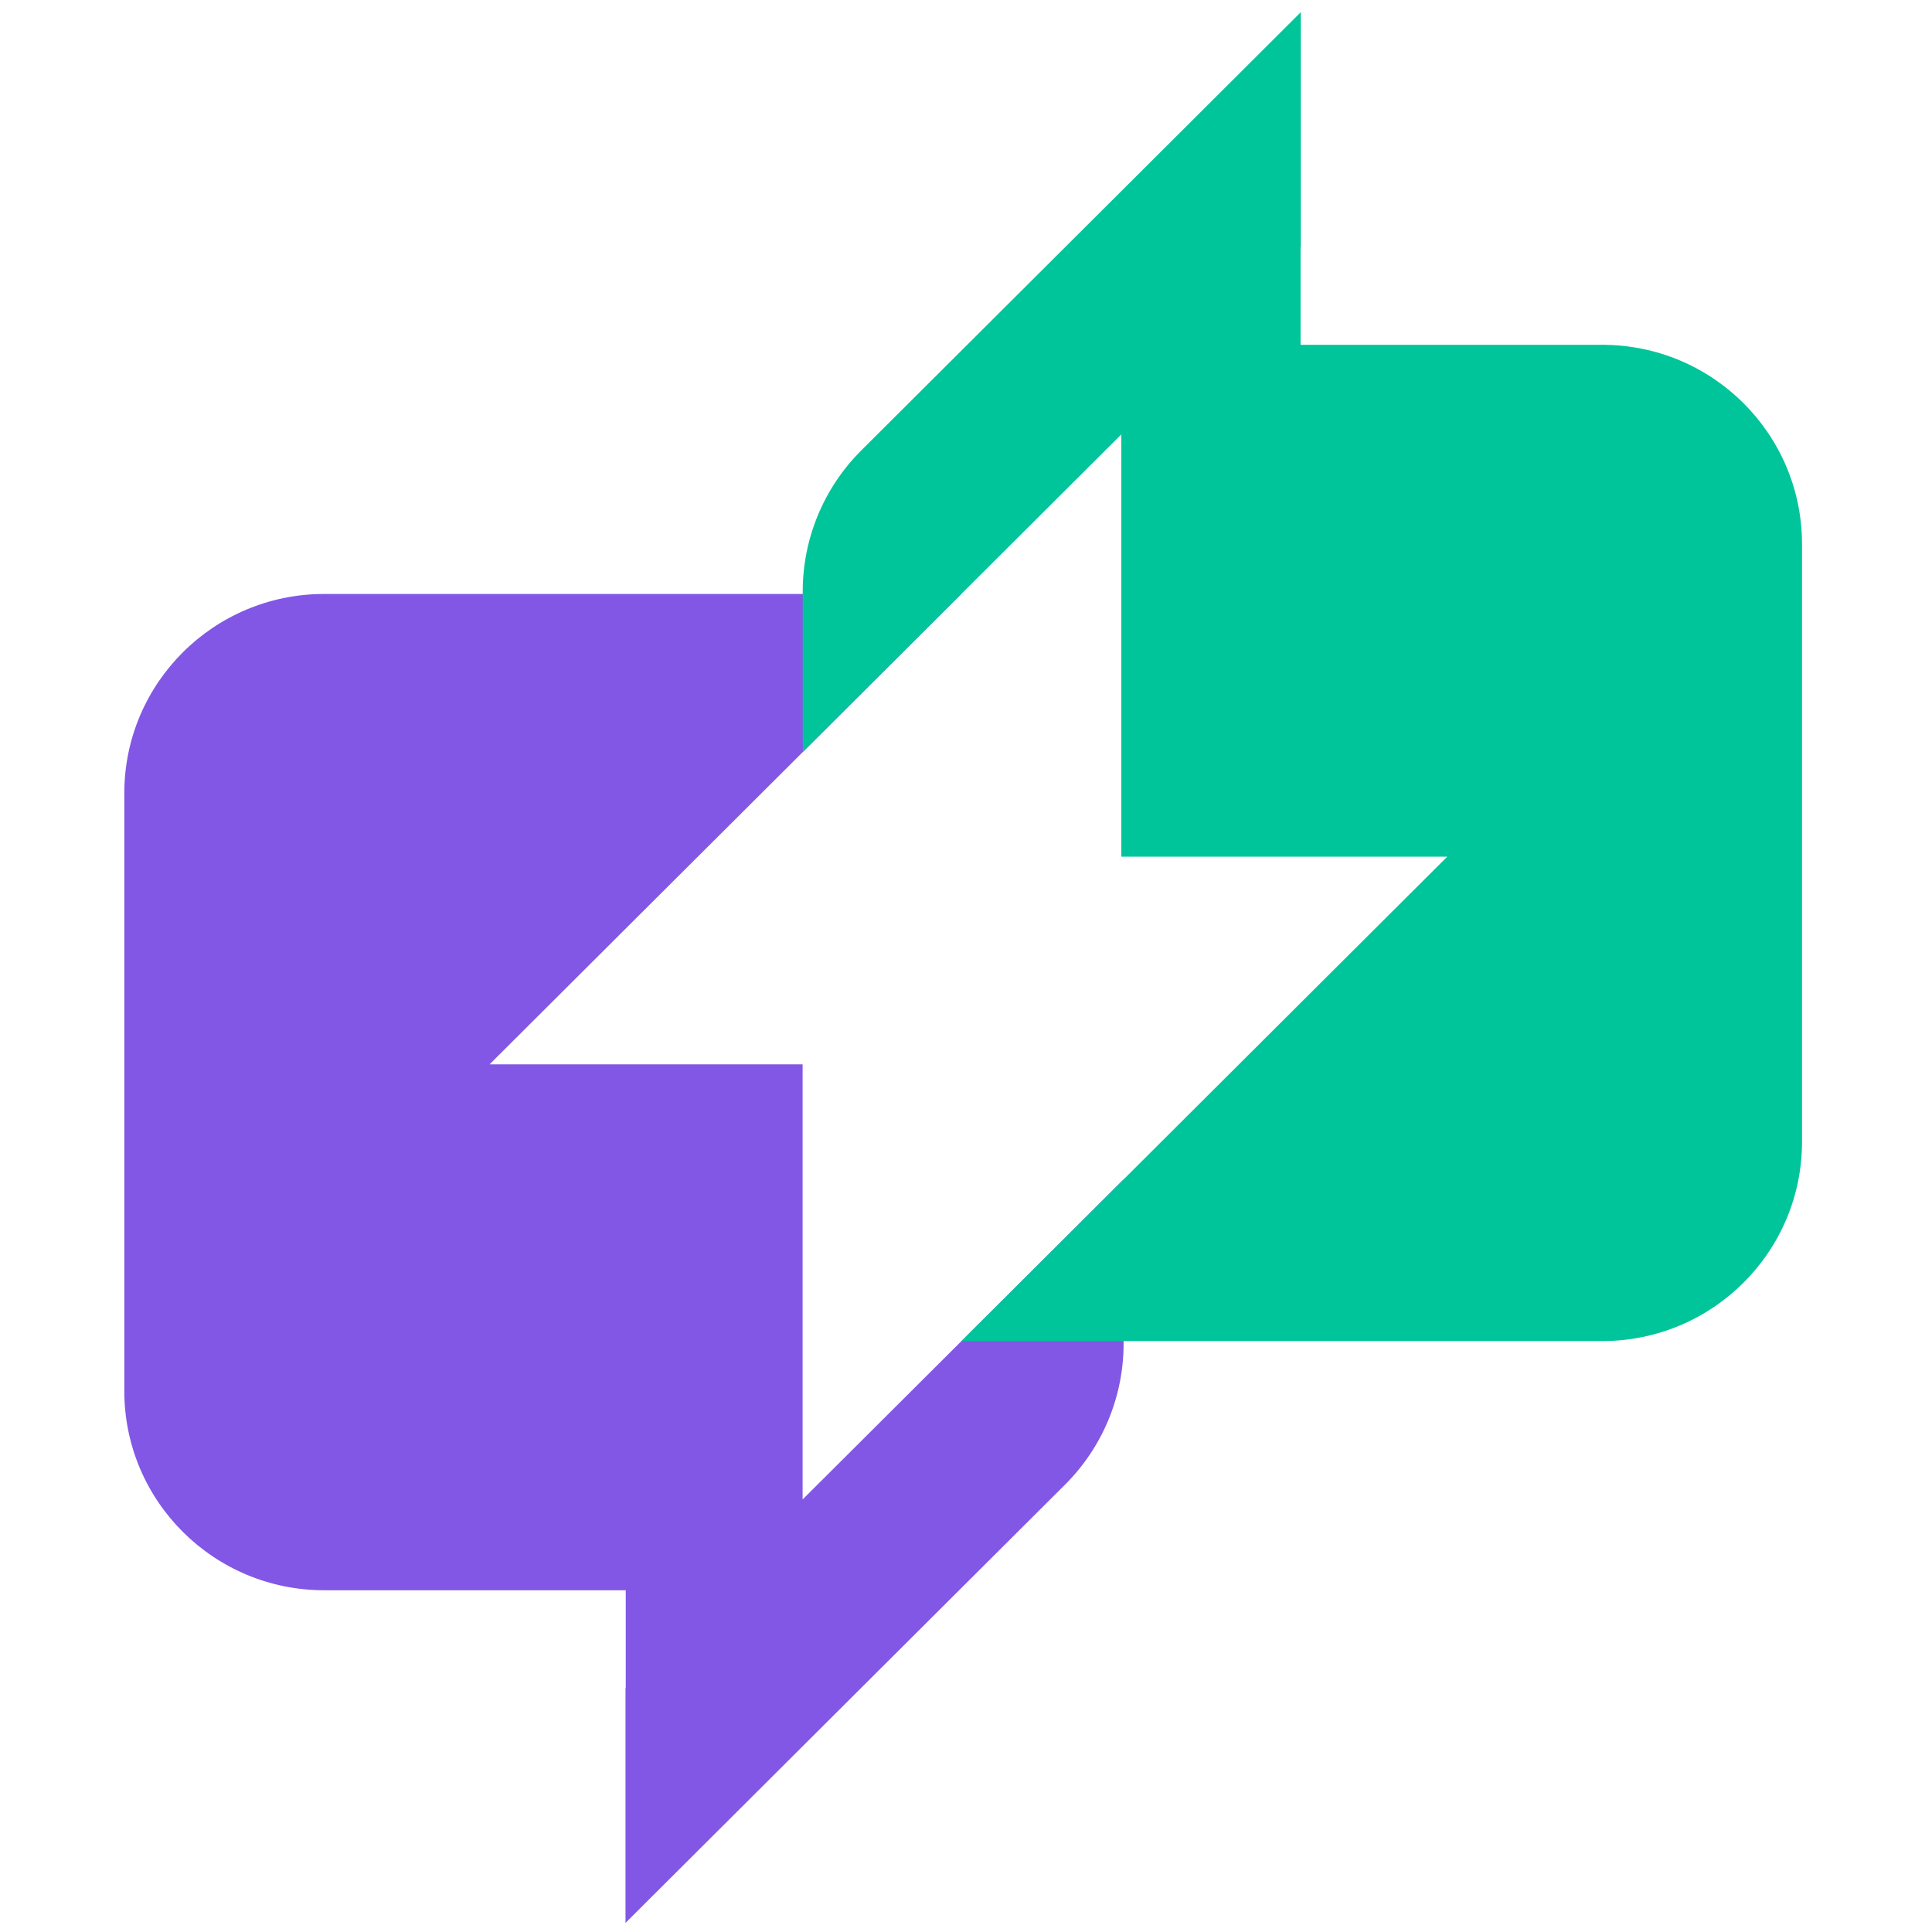
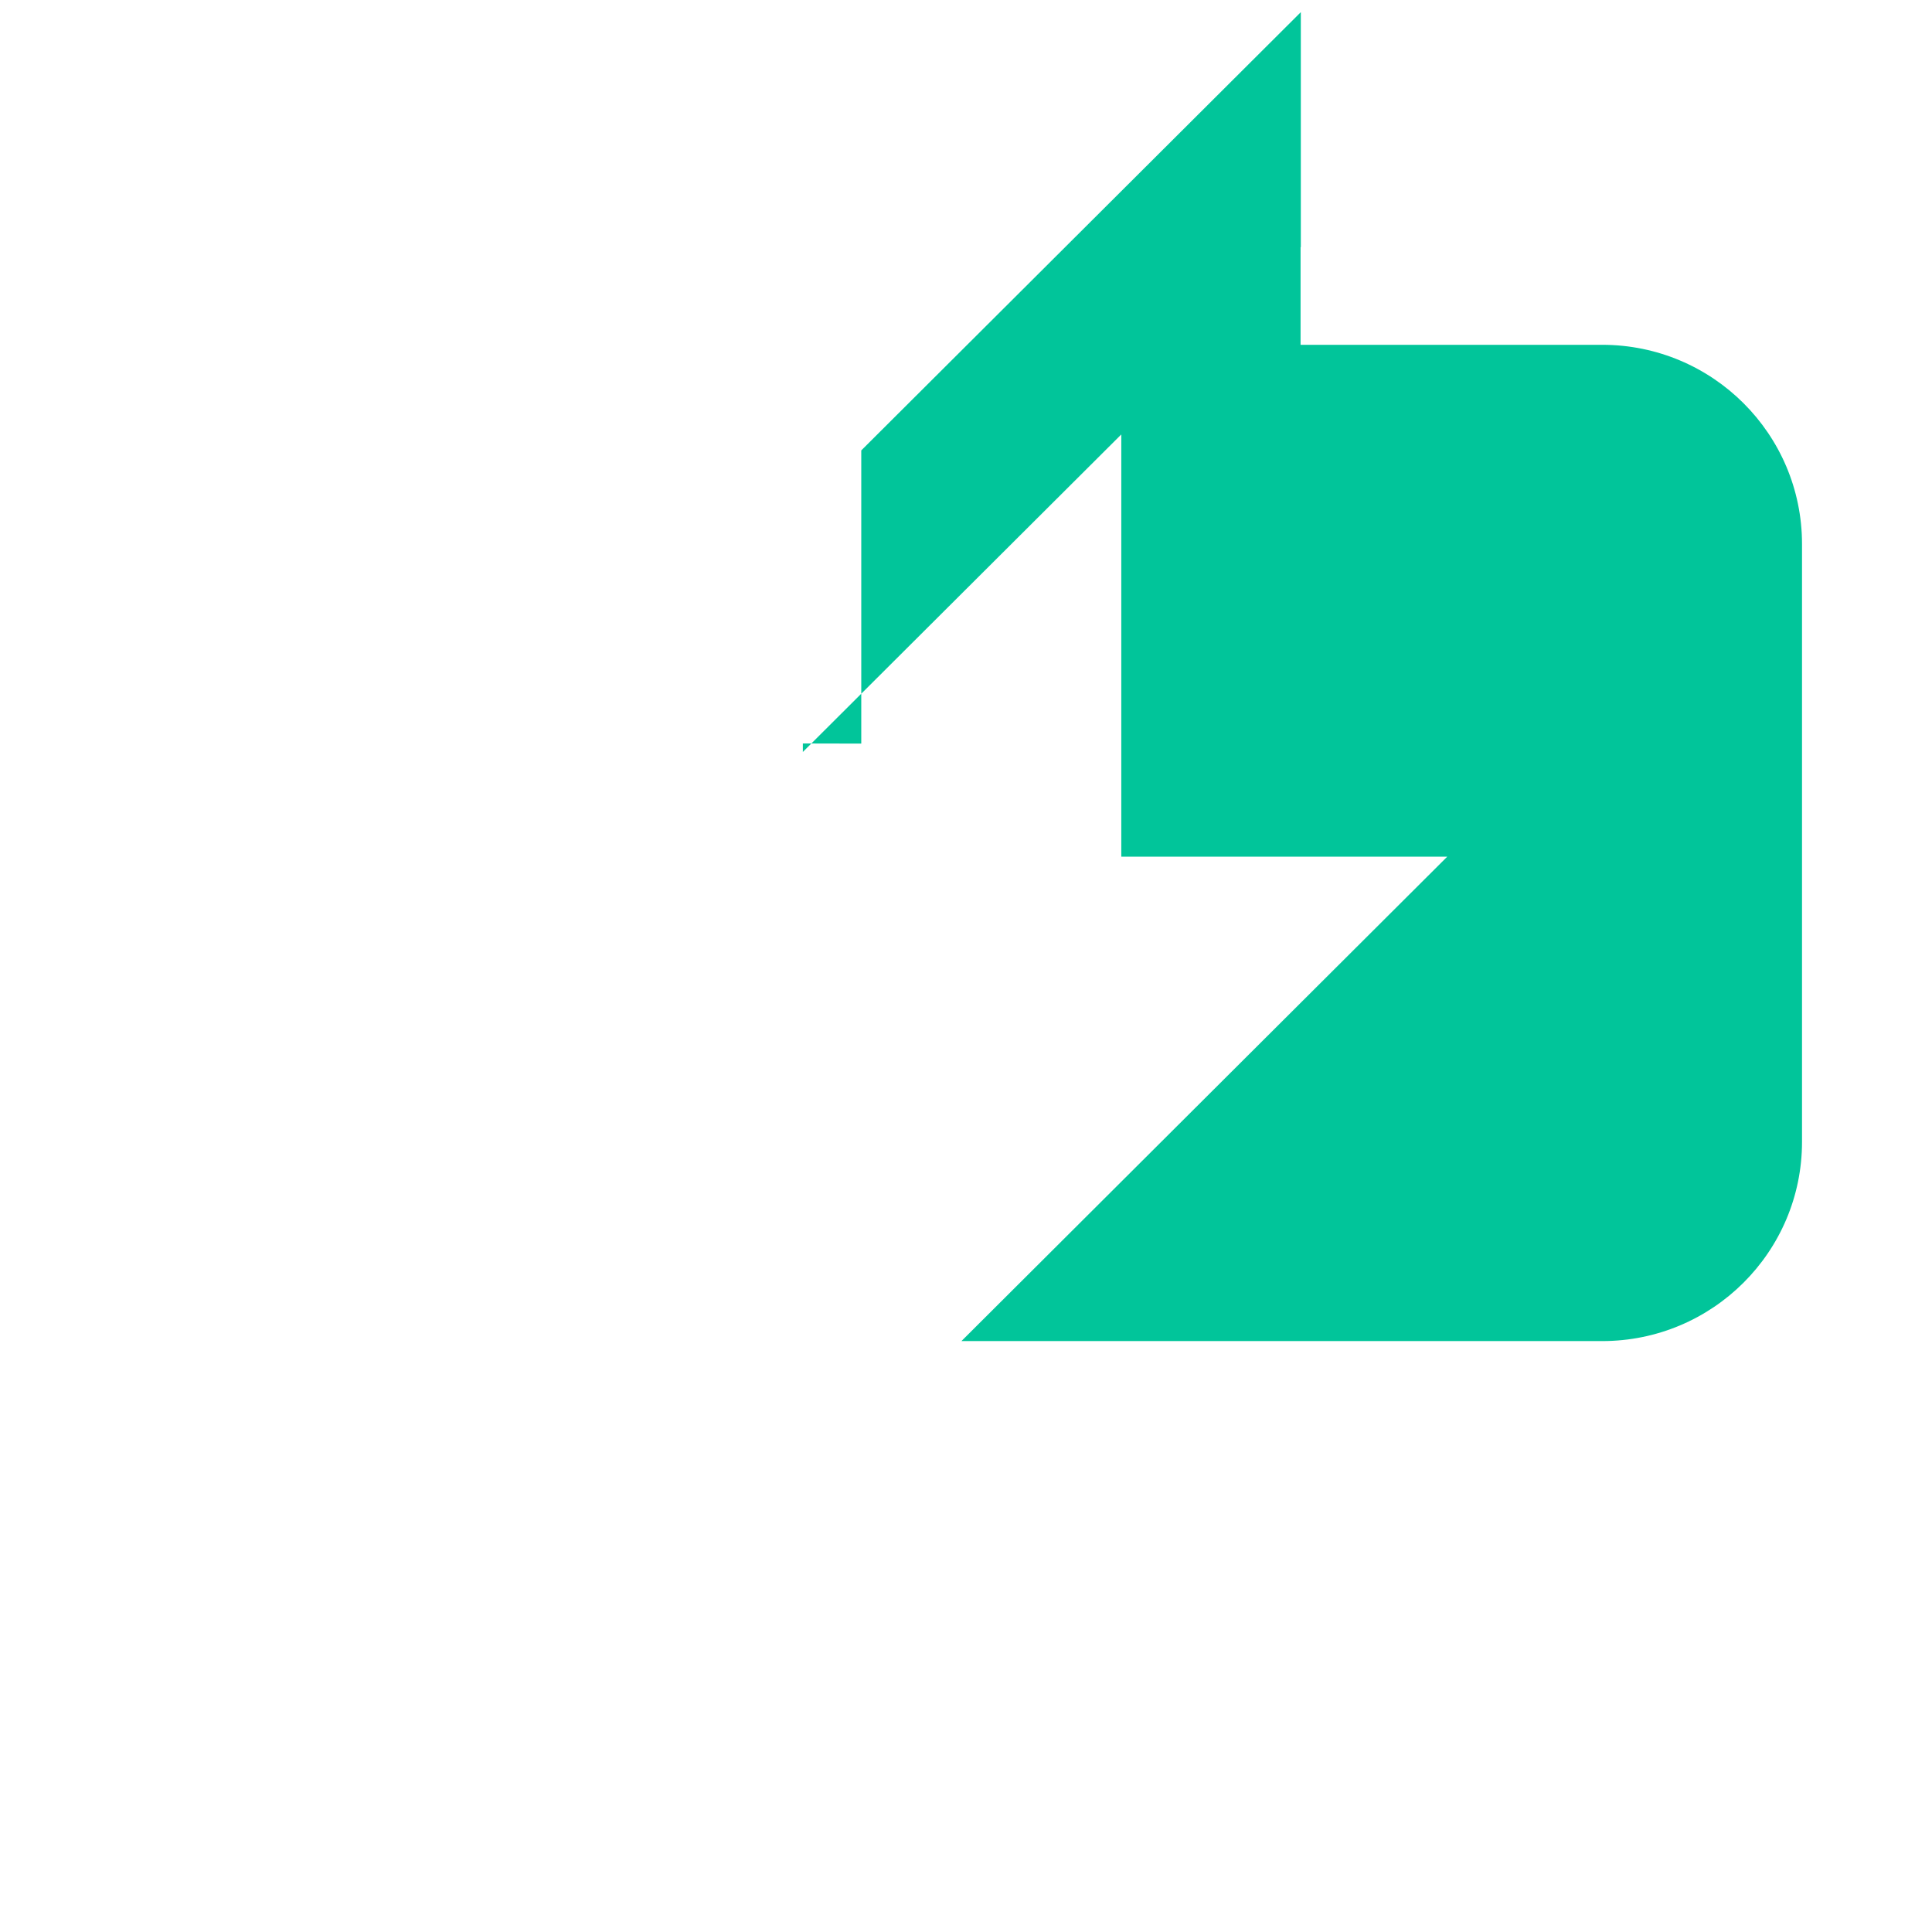
<svg xmlns="http://www.w3.org/2000/svg" version="1.1" width="155" height="155">
  <svg width="155" height="155" viewBox="0 0 155 155" fill="none">
    <g clip-path="url(#clip0_2060_1372)" transform="translate(9.5, 0)">
-       <path d="M80.634 94.631L54.892 120.298V85.391H29.776L67.624 47.653H16.505C7.651 47.653 0.473 54.81 0.473 63.639V111.596C0.473 120.424 7.651 127.582 16.505 127.582H40.703V135.412L40.683 135.431V154.27L75.948 119.108C78.954 116.111 80.644 112.044 80.644 107.805V95.587L80.634 95.597V94.631V94.631Z" fill="#8257E5" />
-       <path d="M119.04 27.663H94.842V19.833L94.862 19.814V0.975L59.597 36.137C56.591 39.135 54.901 43.201 54.901 47.441V59.658L54.911 59.648V60.328L80.459 34.854V68.728H106.611L67.634 107.592H119.04C127.894 107.592 135.072 100.435 135.072 91.606V43.649C135.072 34.821 127.894 27.663 119.04 27.663Z" fill="#01C59A" />
+       <path d="M119.04 27.663H94.842V19.833L94.862 19.814V0.975L59.597 36.137V59.658L54.911 59.648V60.328L80.459 34.854V68.728H106.611L67.634 107.592H119.04C127.894 107.592 135.072 100.435 135.072 91.606V43.649C135.072 34.821 127.894 27.663 119.04 27.663Z" fill="#01C59A" />
    </g>
    <defs>
      <clipPath id="SvgjsClipPath1031">
        <rect width="134.6" height="153.295" fill="white" transform="translate(0.473 0.975)" />
      </clipPath>
    </defs>
  </svg>
  <style>@media (prefers-color-scheme: light) { :root { filter: none; } }
@media (prefers-color-scheme: dark) { :root { filter: none; } }
</style>
</svg>